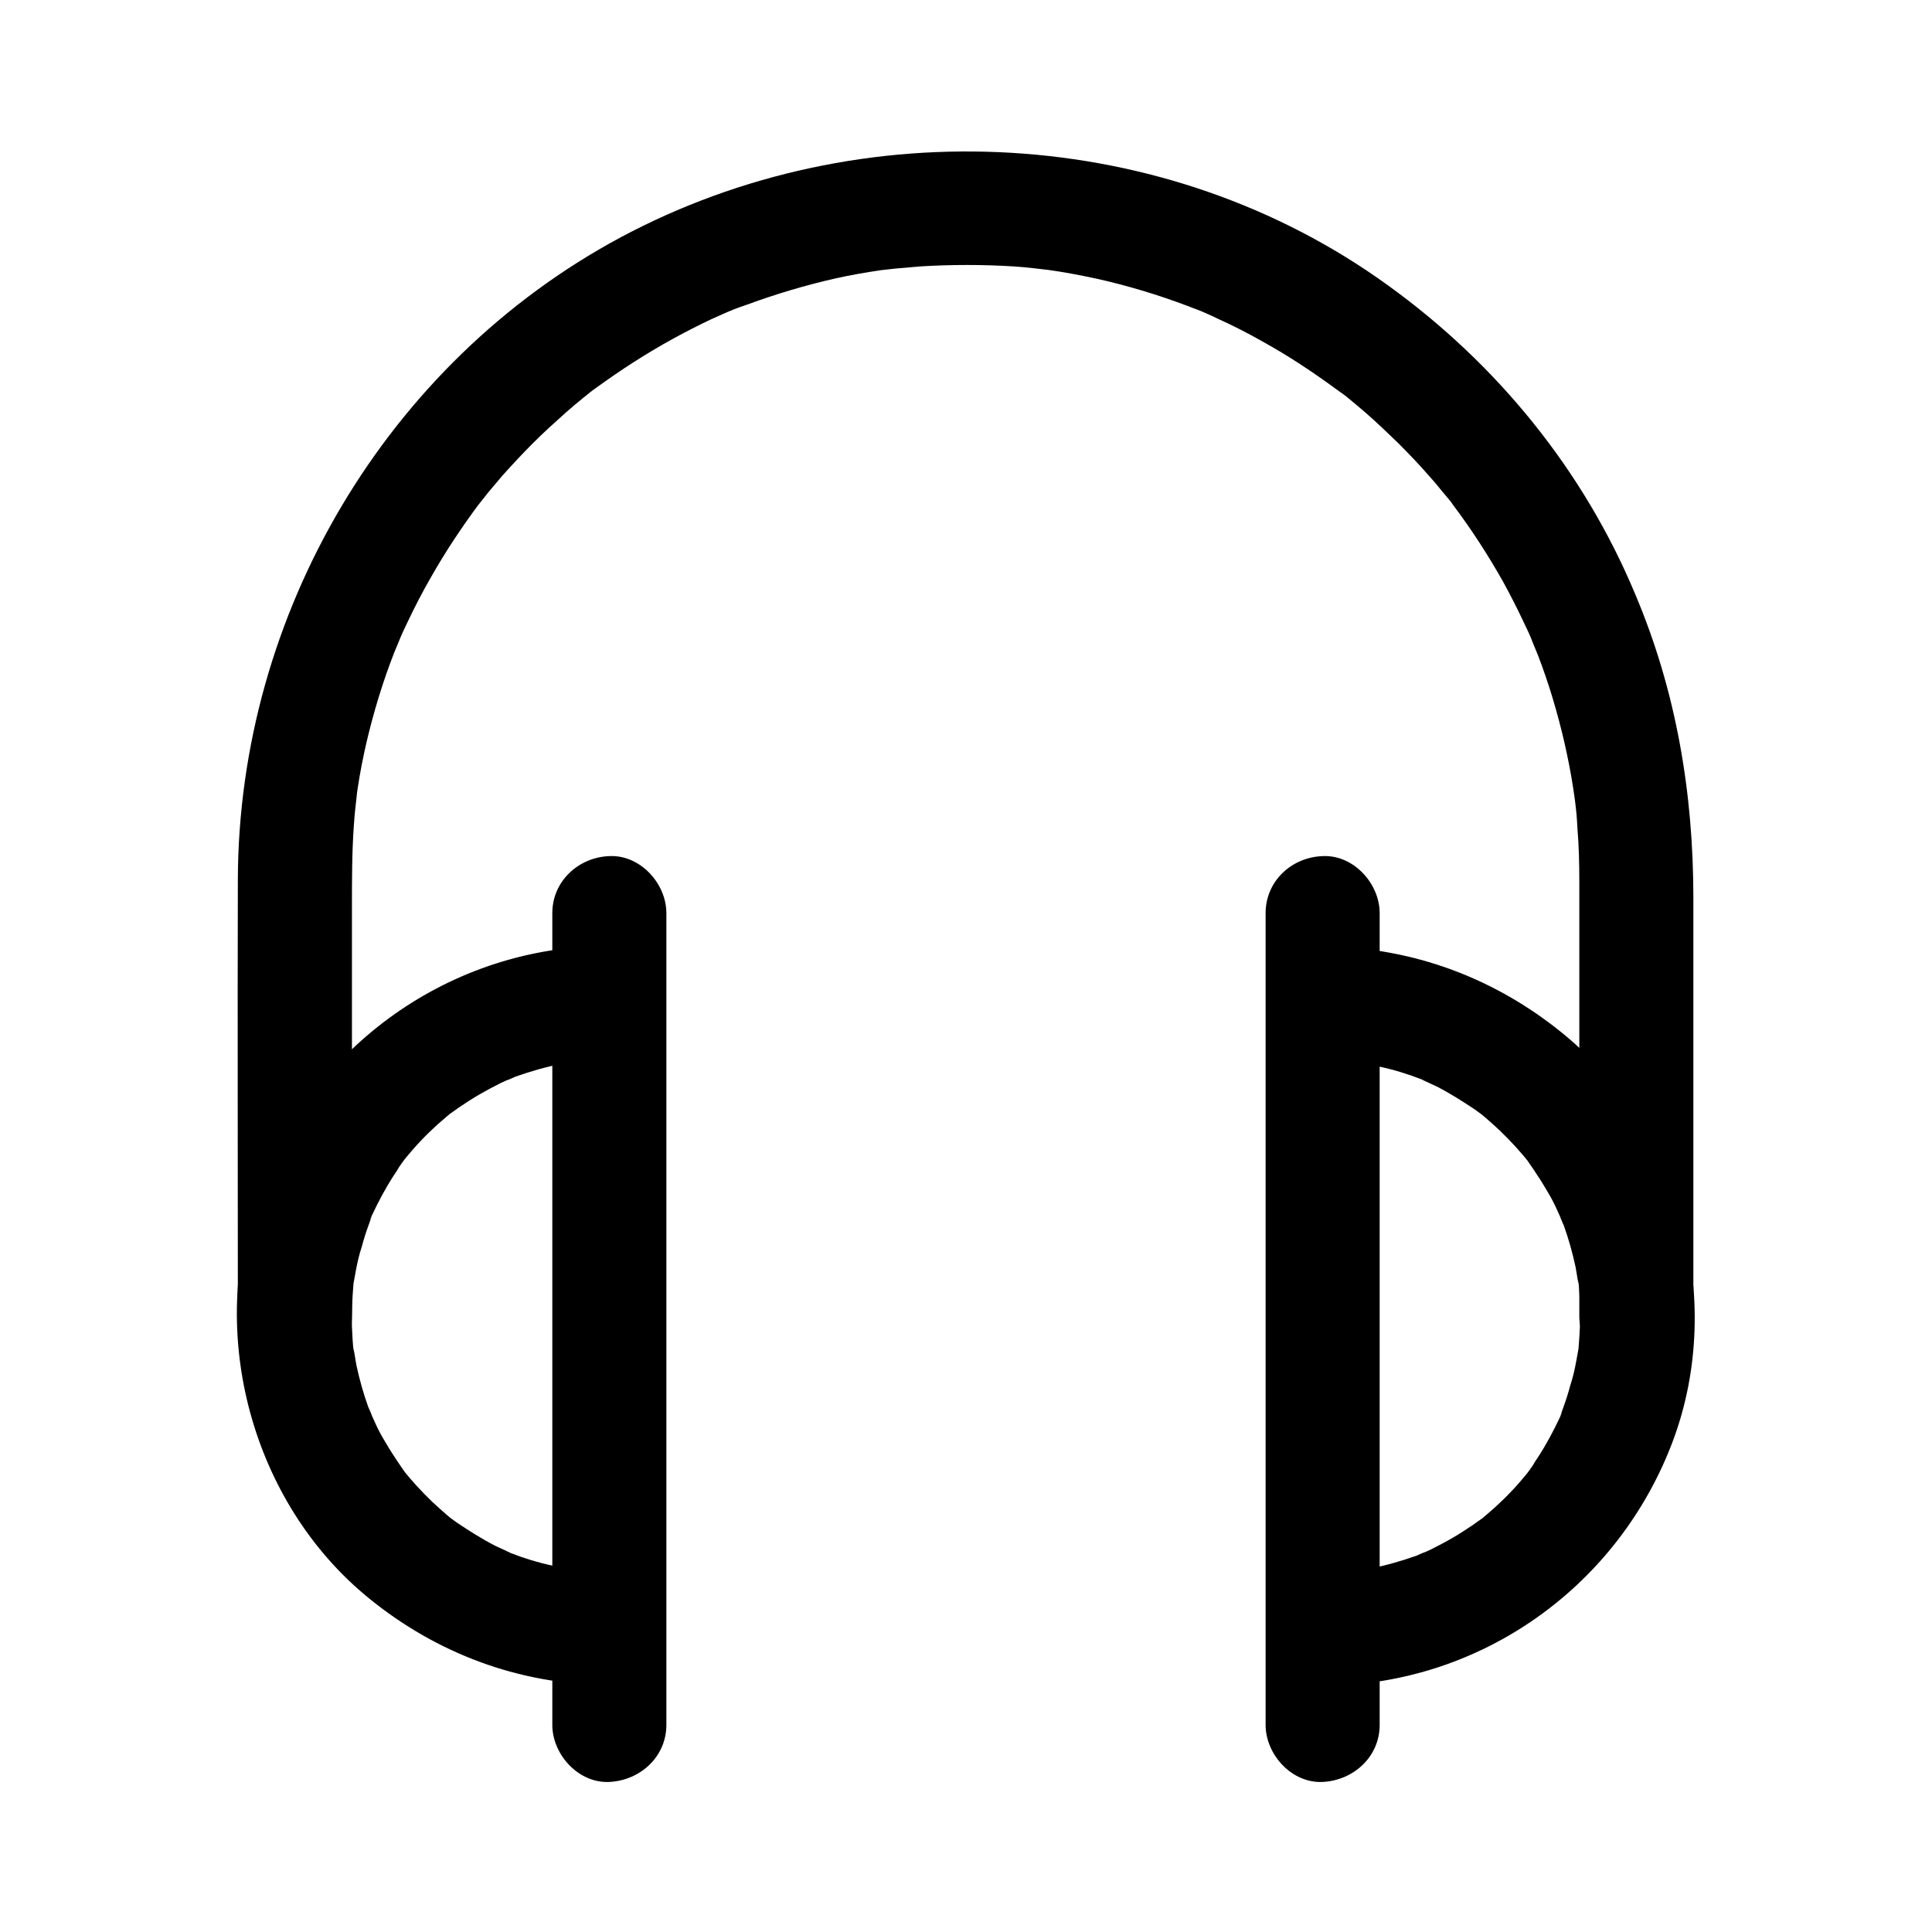
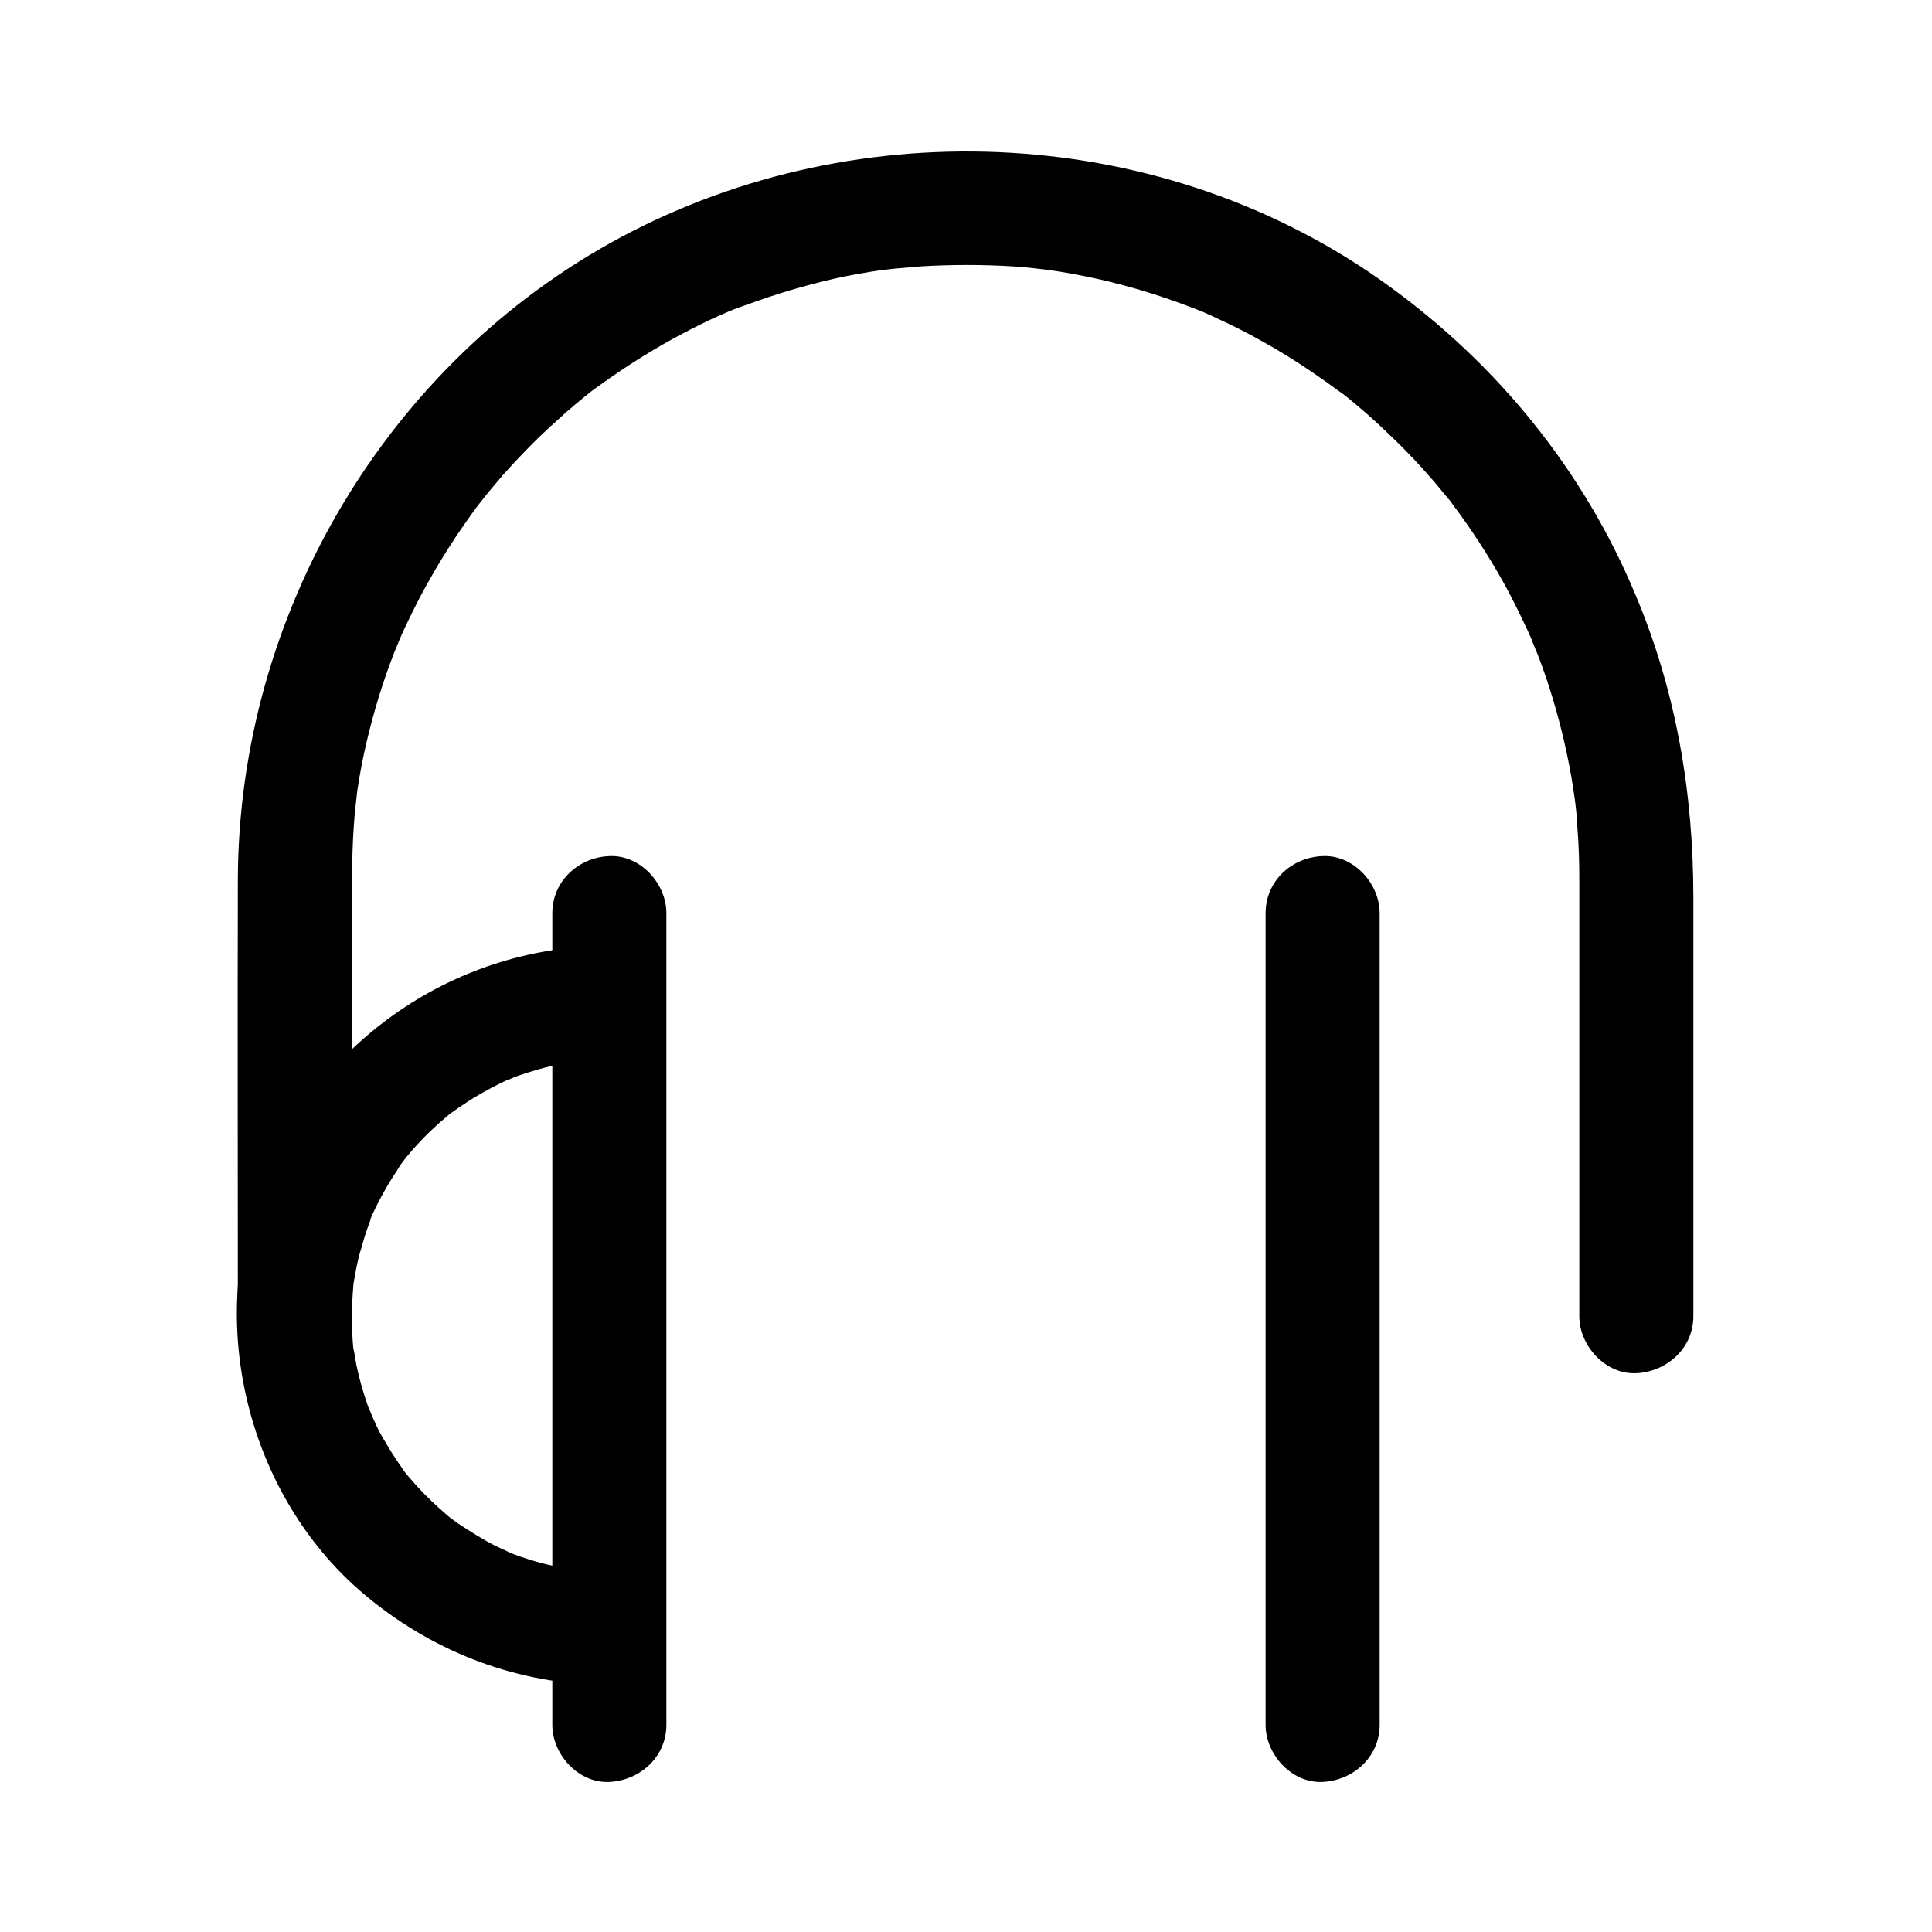
<svg xmlns="http://www.w3.org/2000/svg" fill="#000000" width="800px" height="800px" version="1.1" viewBox="144 144 512 512">
  <g>
    <path d="m304.88 560.51c-2.117 0-4.231-0.102-6.348-0.203-0.906-0.102-1.812-0.203-2.719-0.301-2.621-0.301 3.527 0.707-0.707-0.102-4.031-0.805-7.961-1.613-11.789-2.922-1.715-0.504-3.324-1.211-5.039-1.812 2.82 1.109-2.215-1.109-3.023-1.512-3.527-1.812-6.852-3.93-10.176-6.144-0.605-0.402-2.922-2.215-0.605-0.402-0.707-0.504-1.41-1.109-2.016-1.613-1.309-1.109-2.621-2.316-3.93-3.527-2.82-2.719-5.543-5.644-7.961-8.766 1.914 2.519-1.512-2.215-1.812-2.82-1.109-1.613-2.117-3.324-3.125-5.039-0.906-1.512-1.715-3.125-2.418-4.734-0.402-0.805-0.707-1.613-1.109-2.418 1.309 3.023-0.301-1.008-0.504-1.309-1.309-3.629-2.316-7.254-3.125-10.984-0.203-0.906-1.008-6.551-0.707-3.426-0.301-2.316-0.402-4.637-0.504-6.953-0.102-3.727 0.102-7.457 0.402-11.184 0.301-3.023 0.102-0.707 0-0.102 0.203-1.109 0.402-2.215 0.605-3.324 0.402-2.215 0.906-4.434 1.613-6.551 0.504-1.914 1.109-3.828 1.812-5.742 0.301-0.805 0.605-1.715 0.906-2.519-0.203 0.605-1.211 2.519 0-0.102 1.715-3.629 3.527-7.055 5.742-10.48 0.504-0.707 1.008-1.512 1.41-2.215-0.102 0.102 2.418-3.426 1.109-1.613-1.109 1.41 0.605-0.707 0.805-1.008 0.605-0.707 1.109-1.309 1.715-2.016 2.719-3.125 5.742-6.047 8.867-8.664 0.707-0.605 1.309-1.109 2.016-1.613-2.621 2.016 0.906-0.605 1.211-0.805 1.812-1.211 3.629-2.418 5.543-3.527 1.914-1.109 3.828-2.117 5.844-3.125 0.805-0.402 1.613-0.707 2.418-1.109-2.418 1.109 0.504-0.102 1.309-0.504 4.031-1.41 8.16-2.621 12.395-3.426 1.109-0.203 2.215-0.402 3.324-0.605-2.215 0.301-0.504 0.102 0.805 0 2.519-0.203 5.141-0.301 7.656-0.402 7.859-0.102 15.516-6.953 15.113-15.113-0.402-8.16-6.648-15.215-15.113-15.113-41.414 0.301-77.891 26.398-92.297 65.094-13.906 37.484-1.715 82.625 29.32 107.82 17.938 14.609 39.699 22.773 62.977 22.973 7.859 0.102 15.516-6.953 15.113-15.113-0.293-7.965-6.539-14.816-15.004-14.918z" />
    <path d="m290.37 385.99v72.449 116.08 26.602c0 7.859 6.953 15.516 15.113 15.113s15.113-6.648 15.113-15.113v-72.449-116.08-26.602c0-7.859-6.953-15.516-15.113-15.113-8.164 0.301-15.113 6.648-15.113 15.113z" />
-     <path d="m495.12 590.74c41.414-0.301 77.891-26.398 92.297-65.094 13.906-37.484 1.715-82.625-29.32-107.82-17.938-14.609-39.699-22.773-62.977-22.973-7.859-0.102-15.516 6.953-15.113 15.113 0.402 8.262 6.648 15.012 15.113 15.113 2.117 0 4.231 0.102 6.348 0.203 0.906 0.102 1.812 0.203 2.719 0.301 2.621 0.301-3.527-0.707 0.707 0.102 4.031 0.805 7.961 1.613 11.789 2.922 1.715 0.504 3.324 1.211 5.039 1.812-2.82-1.109 2.215 1.109 3.023 1.512 3.527 1.812 6.852 3.93 10.176 6.144 0.605 0.402 2.922 2.215 0.605 0.402 0.707 0.504 1.41 1.109 2.016 1.613 1.309 1.109 2.621 2.316 3.93 3.527 2.82 2.719 5.543 5.644 7.961 8.766-1.914-2.519 1.512 2.215 1.812 2.82 1.109 1.613 2.117 3.324 3.125 5.039 0.906 1.512 1.715 3.125 2.418 4.734 0.402 0.805 0.707 1.613 1.109 2.418-1.309-3.023 0.301 1.008 0.504 1.309 1.309 3.629 2.316 7.254 3.125 10.984 0.203 0.906 1.008 6.551 0.707 3.426 0.301 2.316 0.402 4.637 0.504 6.953 0.102 3.727-0.102 7.457-0.402 11.184-0.301 3.023-0.102 0.707 0 0.102-0.203 1.109-0.402 2.215-0.605 3.324-0.402 2.215-0.906 4.434-1.613 6.551-0.504 1.914-1.109 3.828-1.812 5.742-0.301 0.805-0.605 1.715-0.906 2.519 0.203-0.605 1.211-2.519 0 0.102-1.715 3.629-3.527 7.055-5.742 10.48-0.504 0.707-1.008 1.512-1.41 2.215 0.102-0.102-2.418 3.426-1.109 1.613 1.109-1.41-0.605 0.707-0.805 1.008-0.605 0.707-1.109 1.309-1.715 2.016-2.719 3.125-5.742 6.047-8.867 8.664-0.707 0.605-1.309 1.109-2.016 1.613 2.621-2.016-0.906 0.605-1.211 0.805-1.812 1.211-3.629 2.418-5.543 3.527-1.914 1.109-3.828 2.117-5.844 3.125-0.805 0.402-1.613 0.707-2.418 1.109 2.418-1.109-0.504 0.102-1.309 0.504-4.031 1.41-8.16 2.621-12.395 3.426-1.109 0.203-2.215 0.402-3.324 0.605 2.215-0.301 0.504-0.102-0.805 0-2.519 0.203-5.141 0.301-7.656 0.402-7.859 0.102-15.516 6.953-15.113 15.113 0.293 7.965 6.539 15.016 15.004 14.918z" />
    <path d="m479.4 385.99v72.449 116.08 26.602c0 7.859 6.953 15.516 15.113 15.113 8.16-0.402 15.113-6.648 15.113-15.113v-72.449-116.08-26.602c0-7.859-6.953-15.516-15.113-15.113-8.262 0.301-15.113 6.648-15.113 15.113z" />
    <path d="m237.27 492.8v-108.62c0-7.152 0-14.309 0.504-21.461 0.102-1.812 0.301-3.727 0.504-5.543 0 0.102 0.504-4.434 0.203-2.117-0.301 2.215 0.301-2.215 0.301-2.117 0.605-4.031 1.41-8.16 2.316-12.09 1.914-8.16 4.332-16.121 7.356-23.879 0.301-0.805 2.519-5.945 1.309-3.223 0.707-1.613 1.41-3.223 2.215-4.836 1.914-4.031 3.93-7.961 6.144-11.789 3.93-6.953 8.363-13.602 13.098-19.949-1.812 2.418 1.613-2.016 2.117-2.621 1.309-1.512 2.519-3.023 3.828-4.535 2.621-2.922 5.34-5.844 8.16-8.664 2.82-2.82 5.742-5.441 8.664-8.062 1.512-1.309 3.023-2.621 4.535-3.828 0.707-0.605 1.41-1.109 2.016-1.613 0.805-0.707 0.707-0.504-0.402 0.301 0.504-0.402 1.008-0.805 1.613-1.211 6.648-4.836 13.504-9.27 20.656-13.199 3.324-1.812 6.648-3.527 10.078-5.141 0.805-0.402 5.945-2.621 3.125-1.41 2.016-0.906 4.133-1.715 6.246-2.418 7.656-2.82 15.418-5.141 23.375-6.953 4.031-0.906 8.062-1.613 12.191-2.215 3.023-0.504 0.707-0.102 0.102 0 1.109-0.102 2.316-0.301 3.426-0.402 2.316-0.203 4.637-0.402 6.953-0.605 8.262-0.504 16.523-0.504 24.688 0 1.812 0.102 3.727 0.301 5.543 0.504 1.109 0.102 2.316 0.301 3.426 0.402 2.418 0.301-2.316-0.301 0.102 0 4.332 0.605 8.566 1.41 12.797 2.316 8.16 1.812 16.223 4.231 23.98 7.152 1.914 0.707 3.727 1.41 5.644 2.215-2.719-1.109 1.613 0.707 2.519 1.211 4.031 1.812 7.961 3.828 11.891 6.047 6.953 3.828 13.602 8.262 20.051 13 2.316 1.715 0.605 0.402 0.102 0 0.707 0.504 1.41 1.109 2.117 1.613 1.715 1.41 3.426 2.82 5.039 4.231 3.023 2.621 5.844 5.34 8.664 8.062 2.82 2.82 5.543 5.644 8.16 8.664 1.211 1.309 2.316 2.621 3.426 4.031 0.707 0.805 1.41 1.715 2.117 2.519 0.402 0.504 0.805 1.008 1.211 1.512-0.906-1.109-1.008-1.309-0.402-0.402 4.938 6.551 9.371 13.402 13.402 20.555 1.812 3.324 3.527 6.648 5.141 10.078 0.906 1.812 1.715 3.629 2.519 5.441-1.211-2.82 1.109 2.922 1.512 3.828 2.922 7.559 5.238 15.418 7.055 23.277 0.906 4.031 1.715 8.062 2.316 12.09 0.102 0.906 0.301 1.812 0.402 2.719-0.402-3.023 0 0 0.102 0.805 0.301 2.316 0.504 4.637 0.605 6.953 0.402 4.734 0.504 9.574 0.504 14.309v111.54 3.527c0 7.859 6.953 15.516 15.113 15.113 8.16-0.402 15.113-6.648 15.113-15.113v-110.84c0-27.809-4.535-54.816-15.418-80.508-13.707-32.848-36.582-60.961-65.5-81.82-58.844-42.621-139.66-46.855-203.44-12.695-62.07 33.352-101.16 99.855-101.37 170.09-0.102 37.383 0 74.766 0 112.15v3.727c0 7.859 6.953 15.516 15.113 15.113 8.164-0.398 15.117-6.746 15.117-15.211z" />
  </g>
</svg>